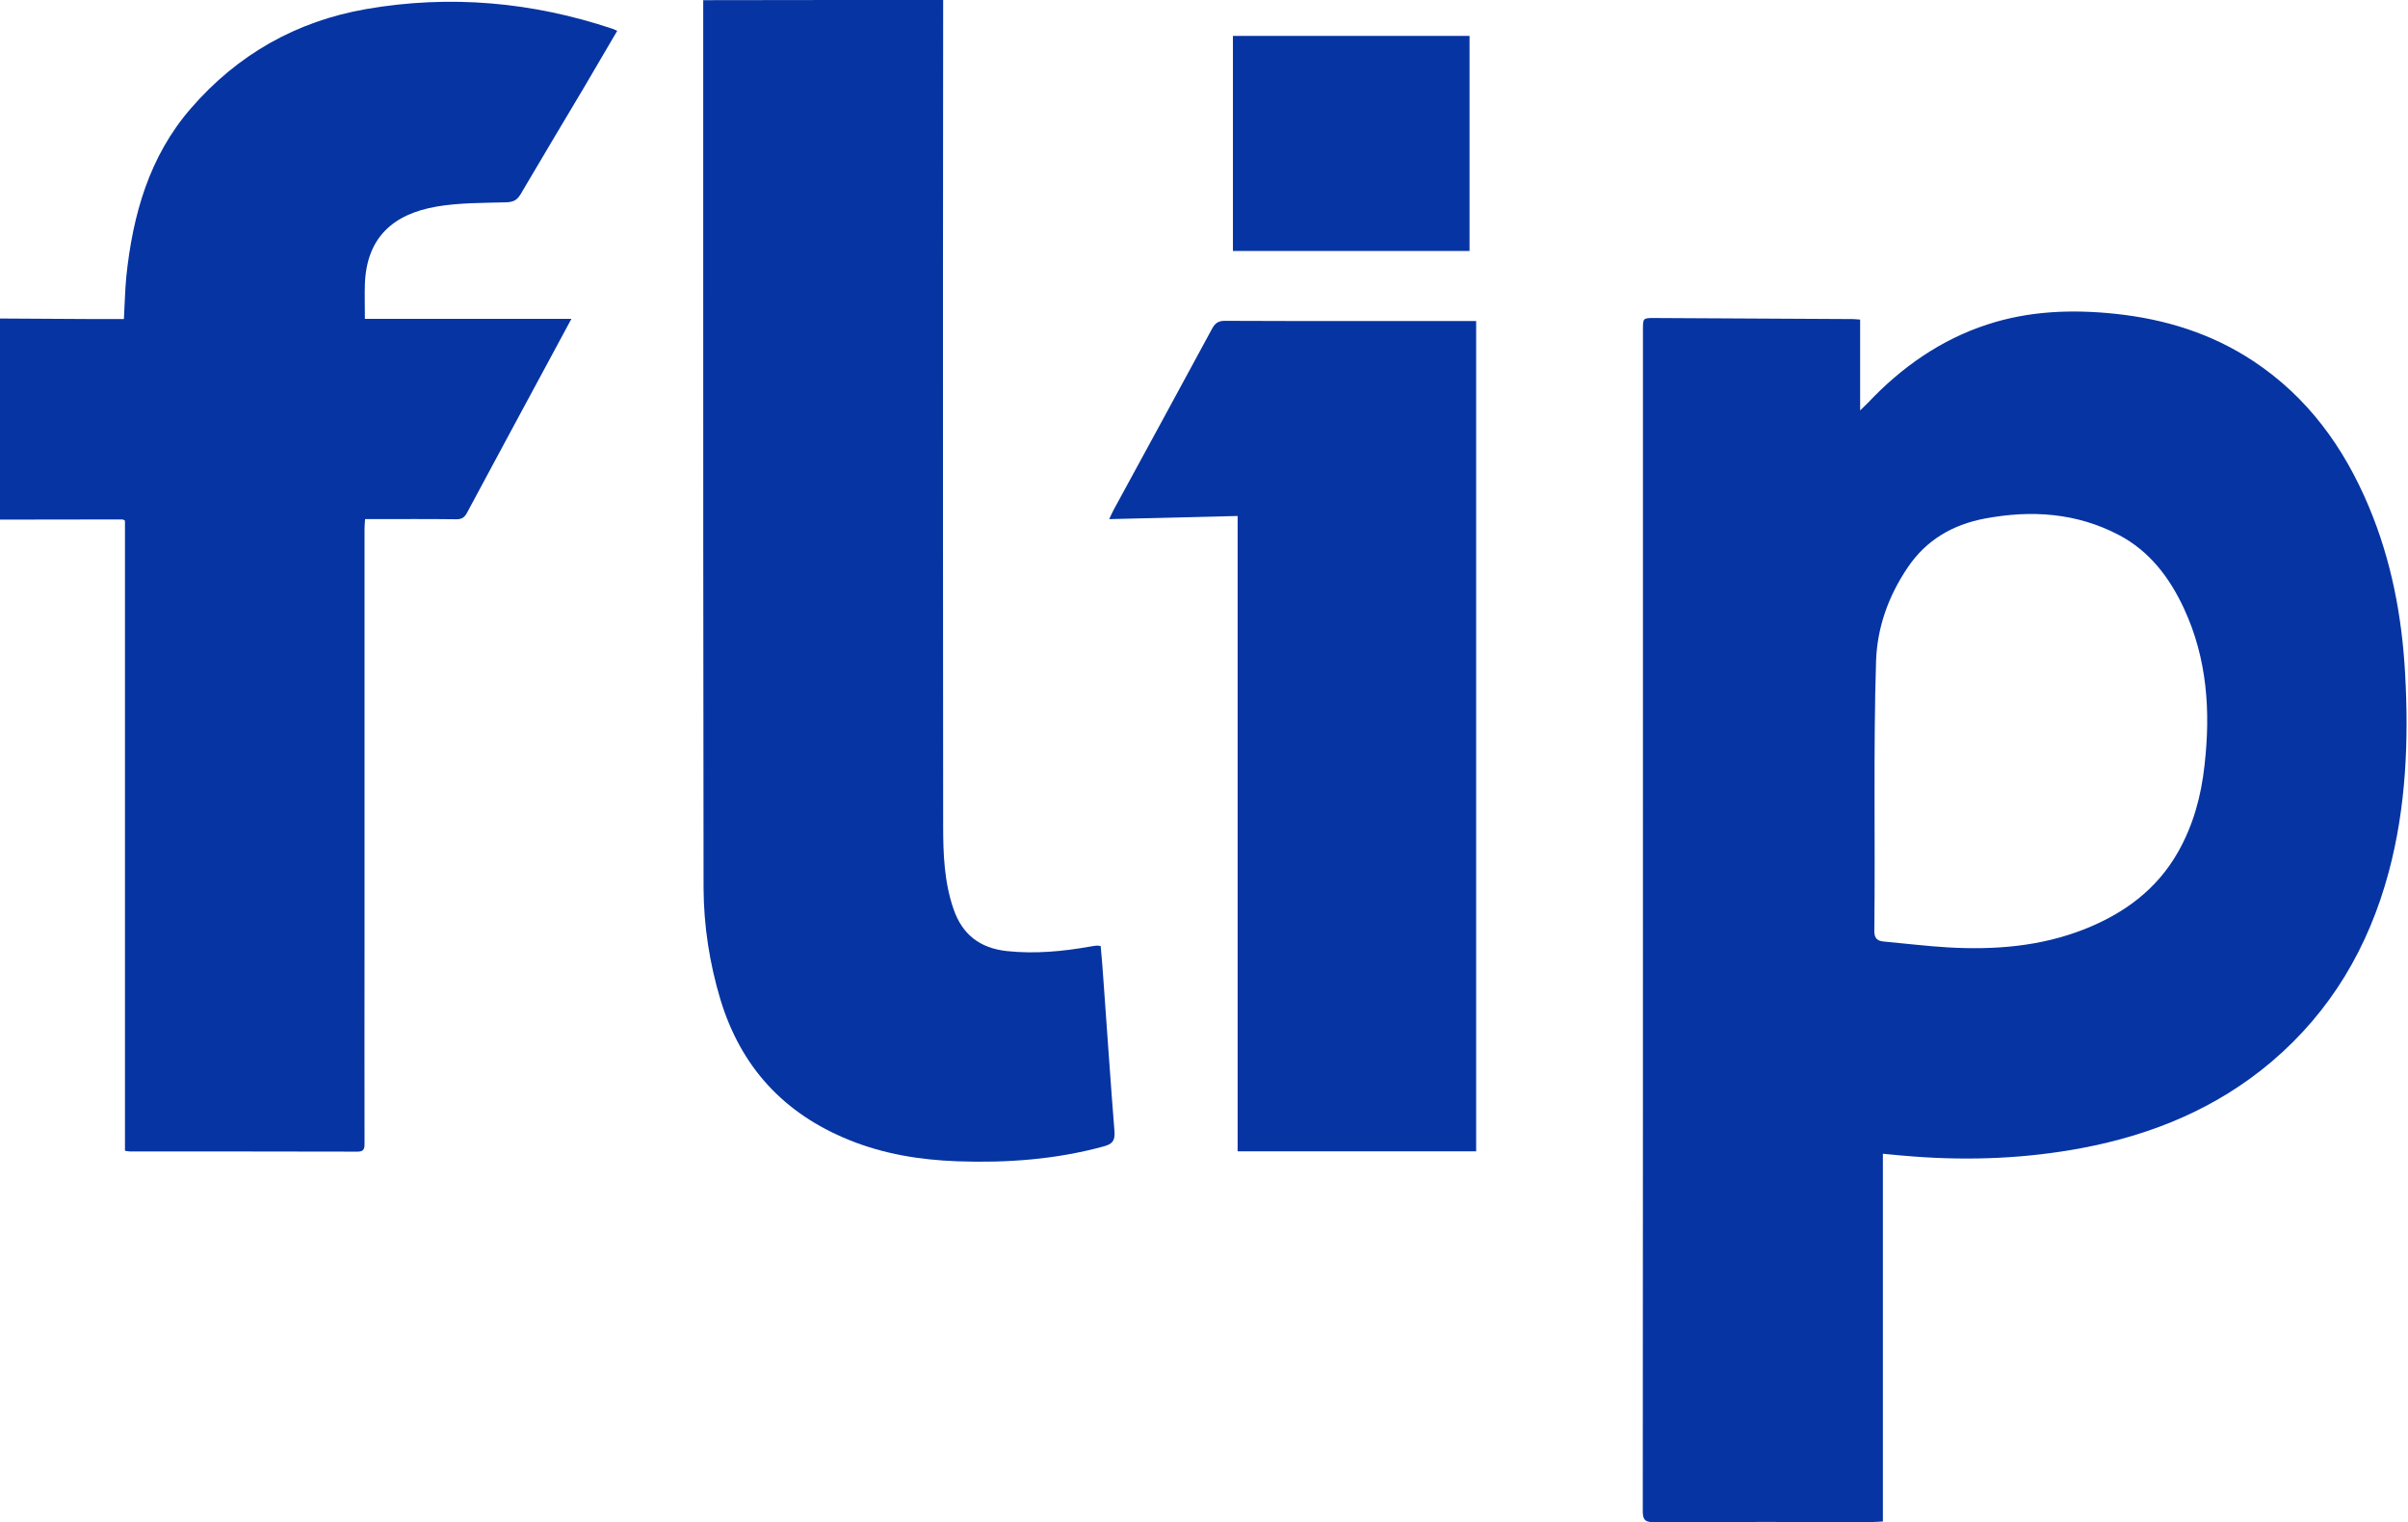
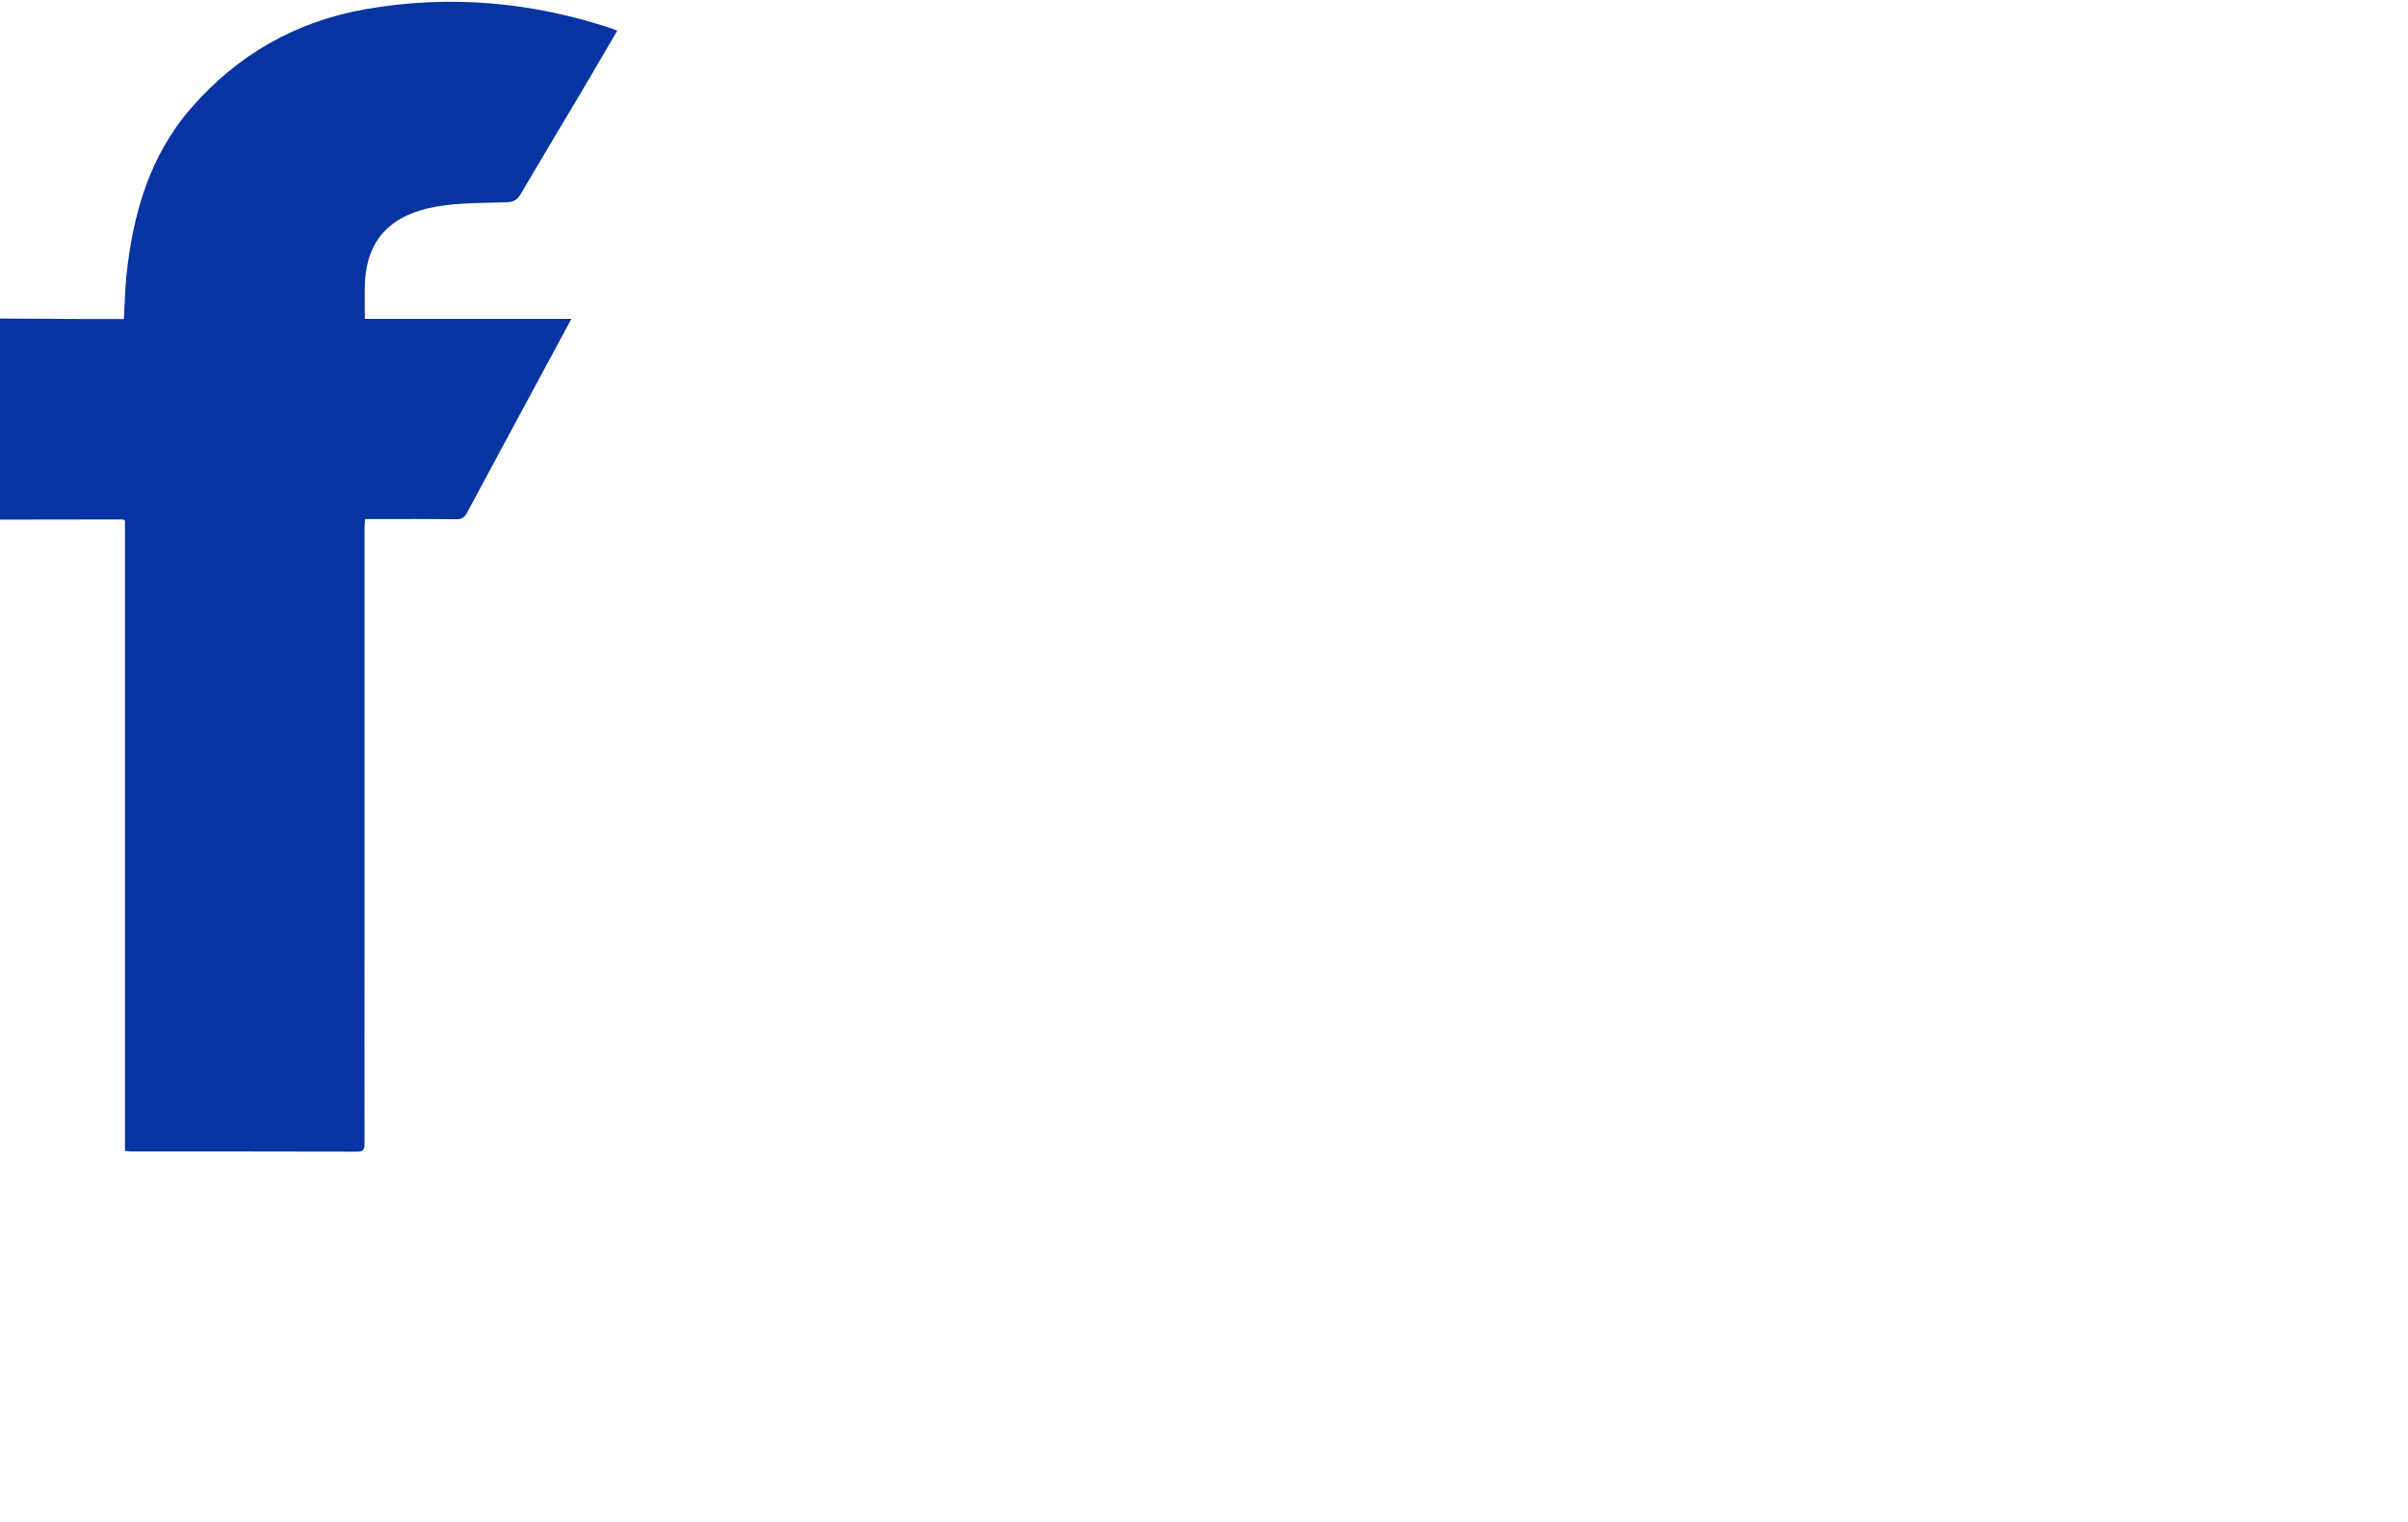
<svg xmlns="http://www.w3.org/2000/svg" width="318" height="201" viewBox="0 0 318 201" fill="none">
  <path d="M0 42.059C3.998 42.082 7.997 42.105 12.018 42.128C13.451 42.128 14.861 42.128 16.363 42.128C16.479 40.21 16.502 38.338 16.686 36.466C17.542 28.331 19.714 20.635 25.215 14.302C31.362 7.207 39.105 2.816 48.349 1.198C59.42 -0.72 70.282 0.25 80.913 3.81C81.075 3.879 81.26 3.948 81.514 4.064C80.012 6.629 78.533 9.148 77.054 11.668C74.28 16.336 71.484 20.981 68.734 25.673C68.271 26.436 67.786 26.667 66.908 26.713C63.834 26.805 60.714 26.759 57.709 27.268C51.862 28.262 48.419 31.405 48.187 37.483C48.141 38.962 48.187 40.464 48.187 42.105C57.247 42.105 66.237 42.105 75.459 42.105C74.419 44.047 73.494 45.757 72.57 47.467C68.942 54.216 65.29 60.941 61.684 67.69C61.361 68.314 60.991 68.568 60.275 68.568C56.692 68.522 53.11 68.545 49.528 68.545C49.112 68.545 48.696 68.545 48.211 68.545C48.187 69.053 48.141 69.423 48.141 69.793C48.141 87.889 48.141 105.985 48.141 124.082C48.141 133.049 48.118 142.016 48.141 151.006C48.141 151.7 48.049 152.07 47.217 152.07C37.209 152.046 27.179 152.047 17.172 152.047C16.987 152.047 16.802 152 16.502 151.954C16.502 124.174 16.502 96.44 16.502 68.753C16.317 68.637 16.247 68.591 16.178 68.591C10.793 68.591 5.408 68.614 0 68.614C0 59.786 0 50.911 0 42.059Z" fill="#0634A2" />
-   <path d="M124.553 0C124.553 12.087 124.53 24.175 124.53 36.285C124.53 60.552 124.53 84.819 124.553 109.063C124.553 112.761 124.692 116.459 125.917 120.018C127.072 123.392 129.383 125.195 132.966 125.588C136.687 125.981 140.338 125.634 143.99 124.987C144.244 124.941 144.521 124.894 144.776 124.871C144.914 124.848 145.076 124.894 145.353 124.917C145.492 126.466 145.631 127.968 145.723 129.493C146.208 136.126 146.648 142.783 147.179 149.416C147.272 150.64 146.879 151.08 145.746 151.38C139.414 153.113 132.942 153.576 126.425 153.345C121.502 153.16 116.718 152.397 112.119 150.525C103.498 147.035 97.836 140.887 95.132 131.966C93.699 127.182 92.936 122.26 92.913 117.291C92.867 87.477 92.867 57.663 92.867 27.872C92.867 18.582 92.867 9.314 92.867 0.023C103.452 1.41027e-06 113.991 0 124.553 0Z" fill="#0634A2" />
-   <path d="M245.65 42.201C245.65 46.176 245.65 50.013 245.65 54.196C246.135 53.711 246.412 53.456 246.69 53.179C251.127 48.487 256.281 44.859 262.452 42.848C267.952 41.045 273.638 40.837 279.346 41.438C285.91 42.132 292.058 44.027 297.604 47.702C304.746 52.439 309.53 59.049 312.812 66.861C315.793 73.933 317.203 81.352 317.619 88.956C318.104 97.784 317.757 106.566 315.446 115.187C312.789 125.079 307.82 133.538 299.985 140.194C292.728 146.341 284.246 149.831 274.978 151.588C267.629 152.974 260.233 153.275 252.791 152.72C251.451 152.628 250.133 152.489 248.654 152.35C248.654 168.574 248.654 184.683 248.654 200.907C248.123 200.931 247.707 200.977 247.291 200.977C237.653 200.977 228.039 200.954 218.401 201C217.176 201 216.945 200.63 216.945 199.498C216.968 164.83 216.968 130.186 216.968 95.519C216.968 78.186 216.968 60.875 216.968 43.541C216.968 42.016 216.968 41.993 218.448 41.993C227.184 42.039 235.92 42.086 244.679 42.132C244.956 42.132 245.234 42.178 245.65 42.201ZM247.522 122.86C247.499 123.969 247.961 124.27 248.885 124.339C251.682 124.593 254.478 124.94 257.275 125.102C263.399 125.449 269.431 124.986 275.209 122.721C280.433 120.664 284.777 117.521 287.62 112.529C289.654 108.947 290.694 105.087 291.133 101.02C291.942 93.901 291.48 86.945 288.406 80.335C286.511 76.267 283.899 72.801 279.832 70.651C274.192 67.693 268.23 67.323 262.082 68.479C257.853 69.288 254.386 71.298 251.936 74.927C249.417 78.648 247.915 82.785 247.753 87.245C247.385 99.108 247.66 110.992 247.522 122.86Z" fill="#0634A2" />
-   <path d="M194.941 152.028C184.402 152.028 173.979 152.028 163.44 152.028C163.44 124.087 163.44 96.237 163.44 68.134C157.778 68.272 152.231 68.411 146.477 68.55C146.708 68.064 146.869 67.695 147.054 67.348C151.399 59.375 155.744 51.401 160.066 43.405C160.482 42.619 160.967 42.342 161.846 42.365C172.431 42.411 183.016 42.388 193.624 42.388C194.04 42.388 194.456 42.388 194.941 42.388C194.941 78.95 194.941 115.443 194.941 152.028Z" fill="#0634A2" />
-   <path d="M162.82 4.736C173.244 4.736 183.598 4.736 194.067 4.736C194.067 14.189 194.067 23.618 194.067 33.14C183.667 33.14 173.29 33.14 162.82 33.14C162.82 23.688 162.82 14.281 162.82 4.736Z" fill="#0634A2" />
</svg>